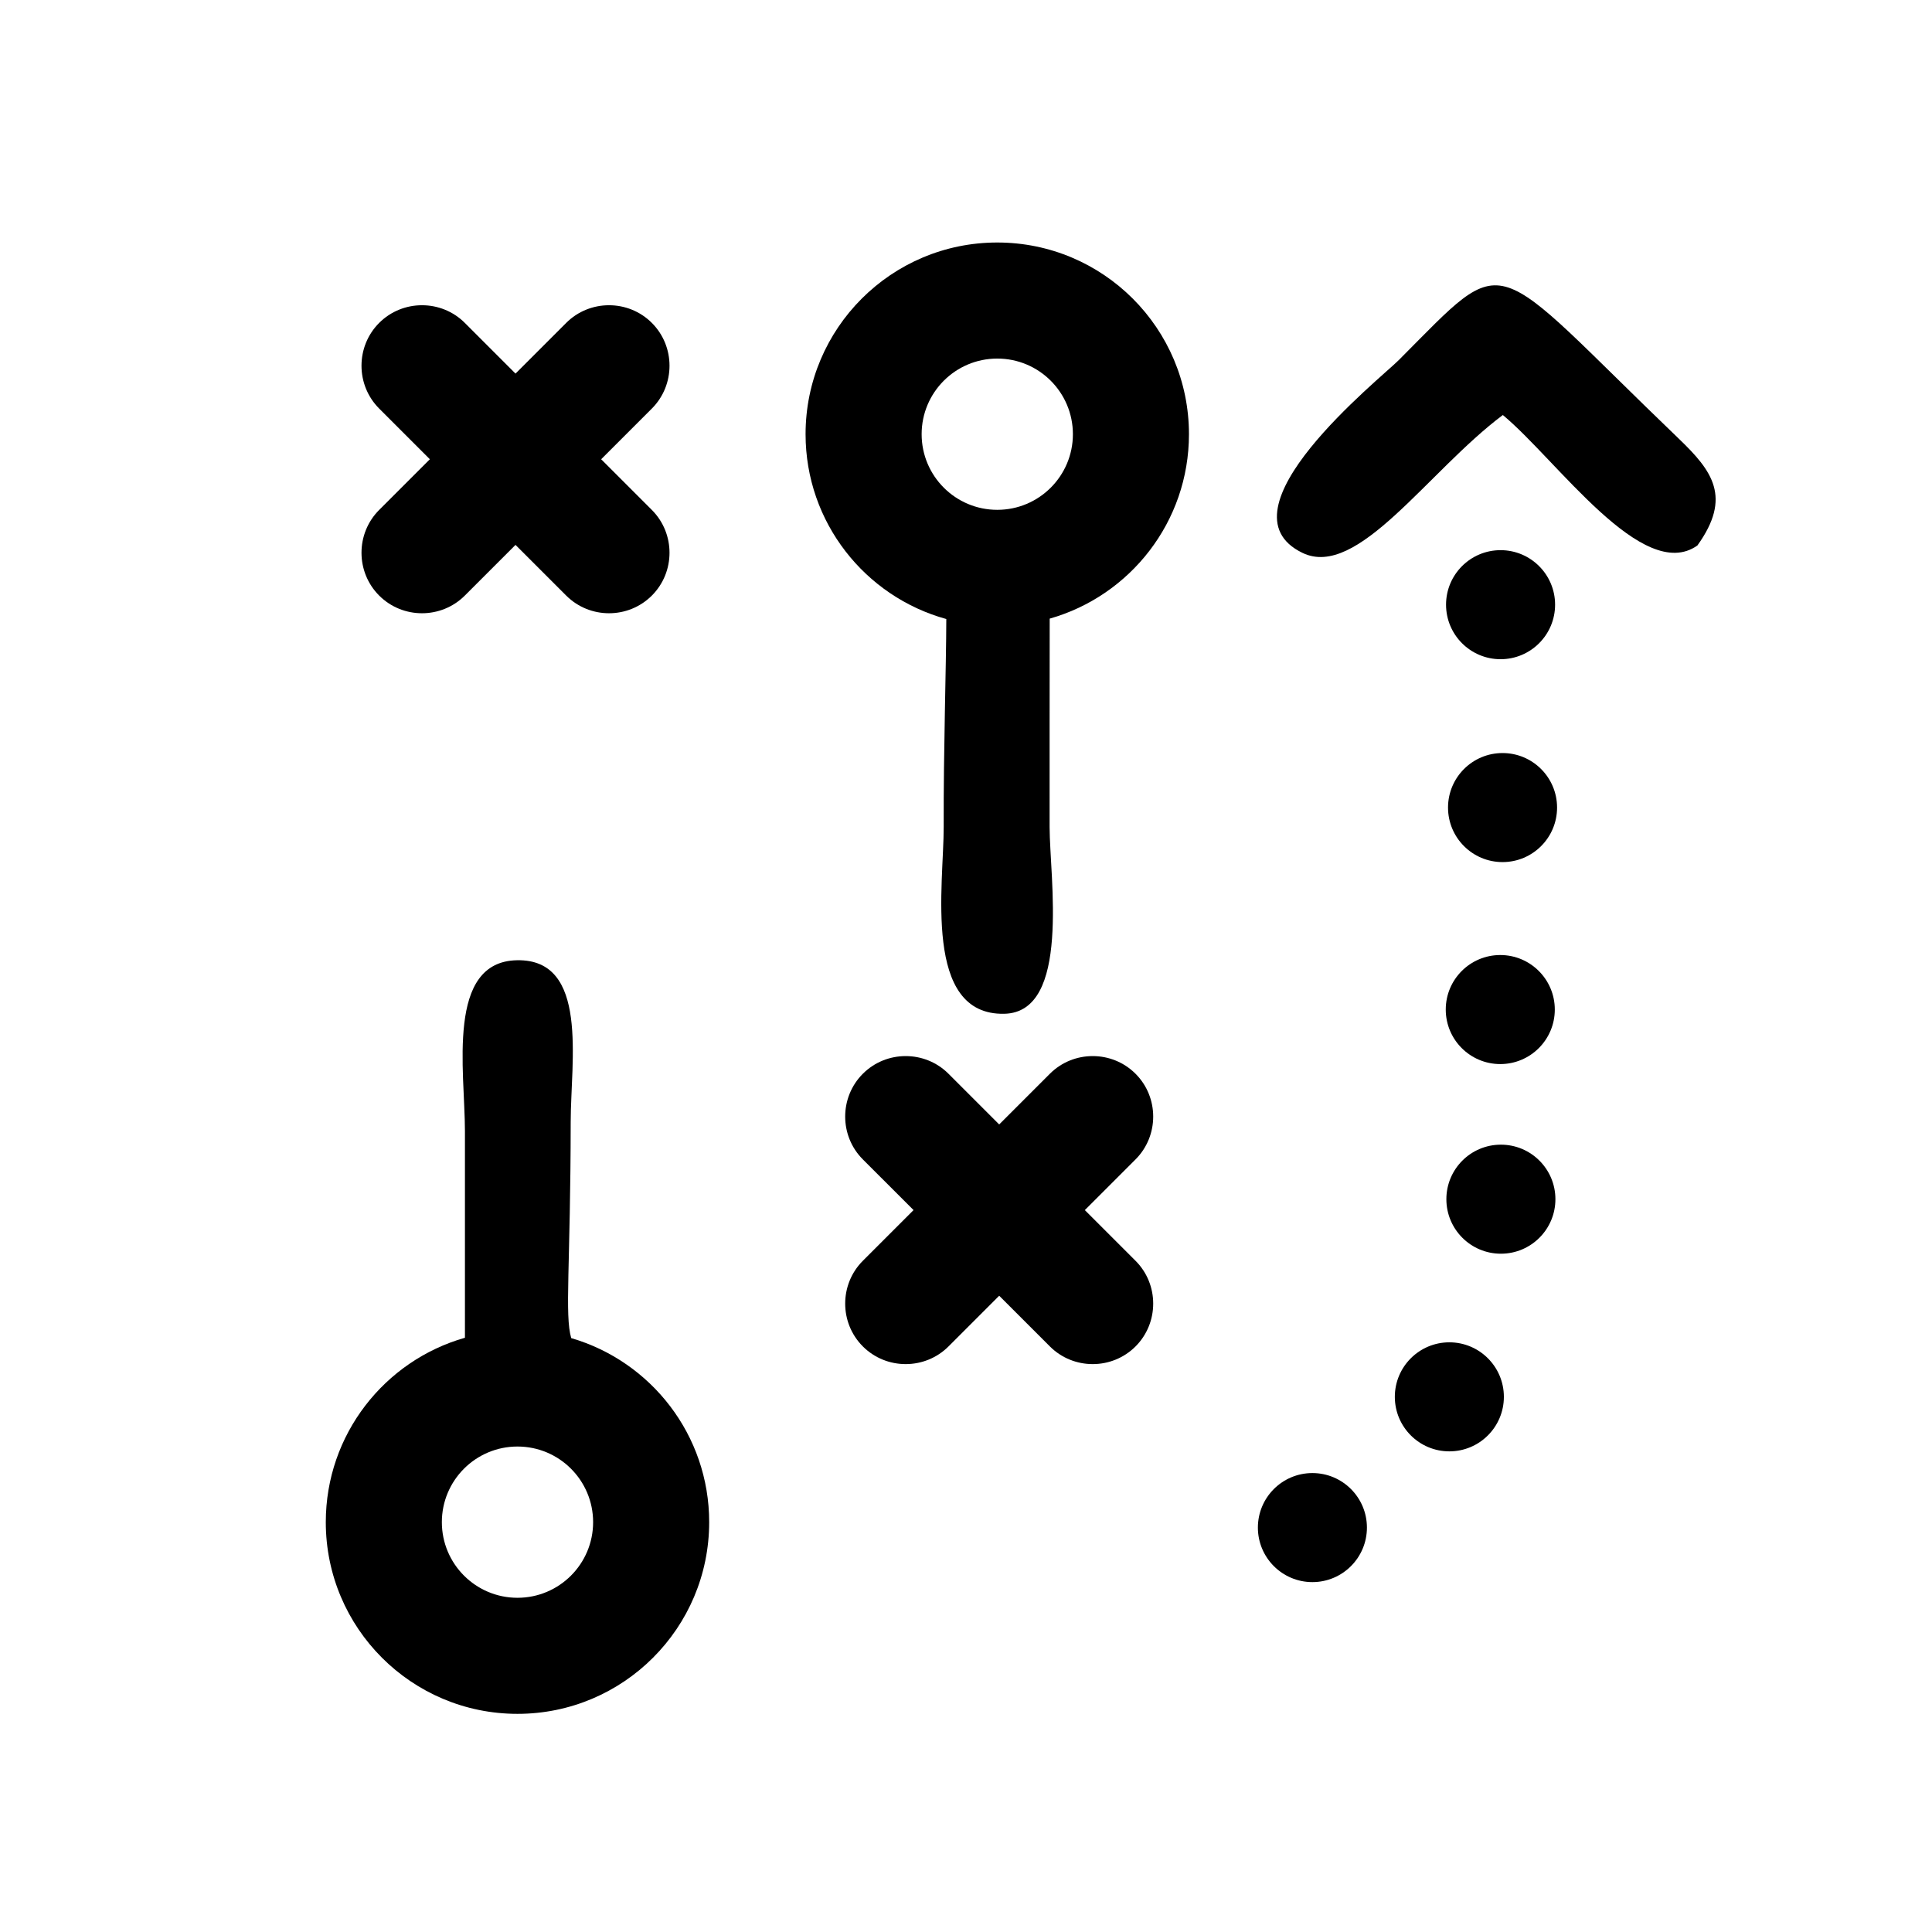
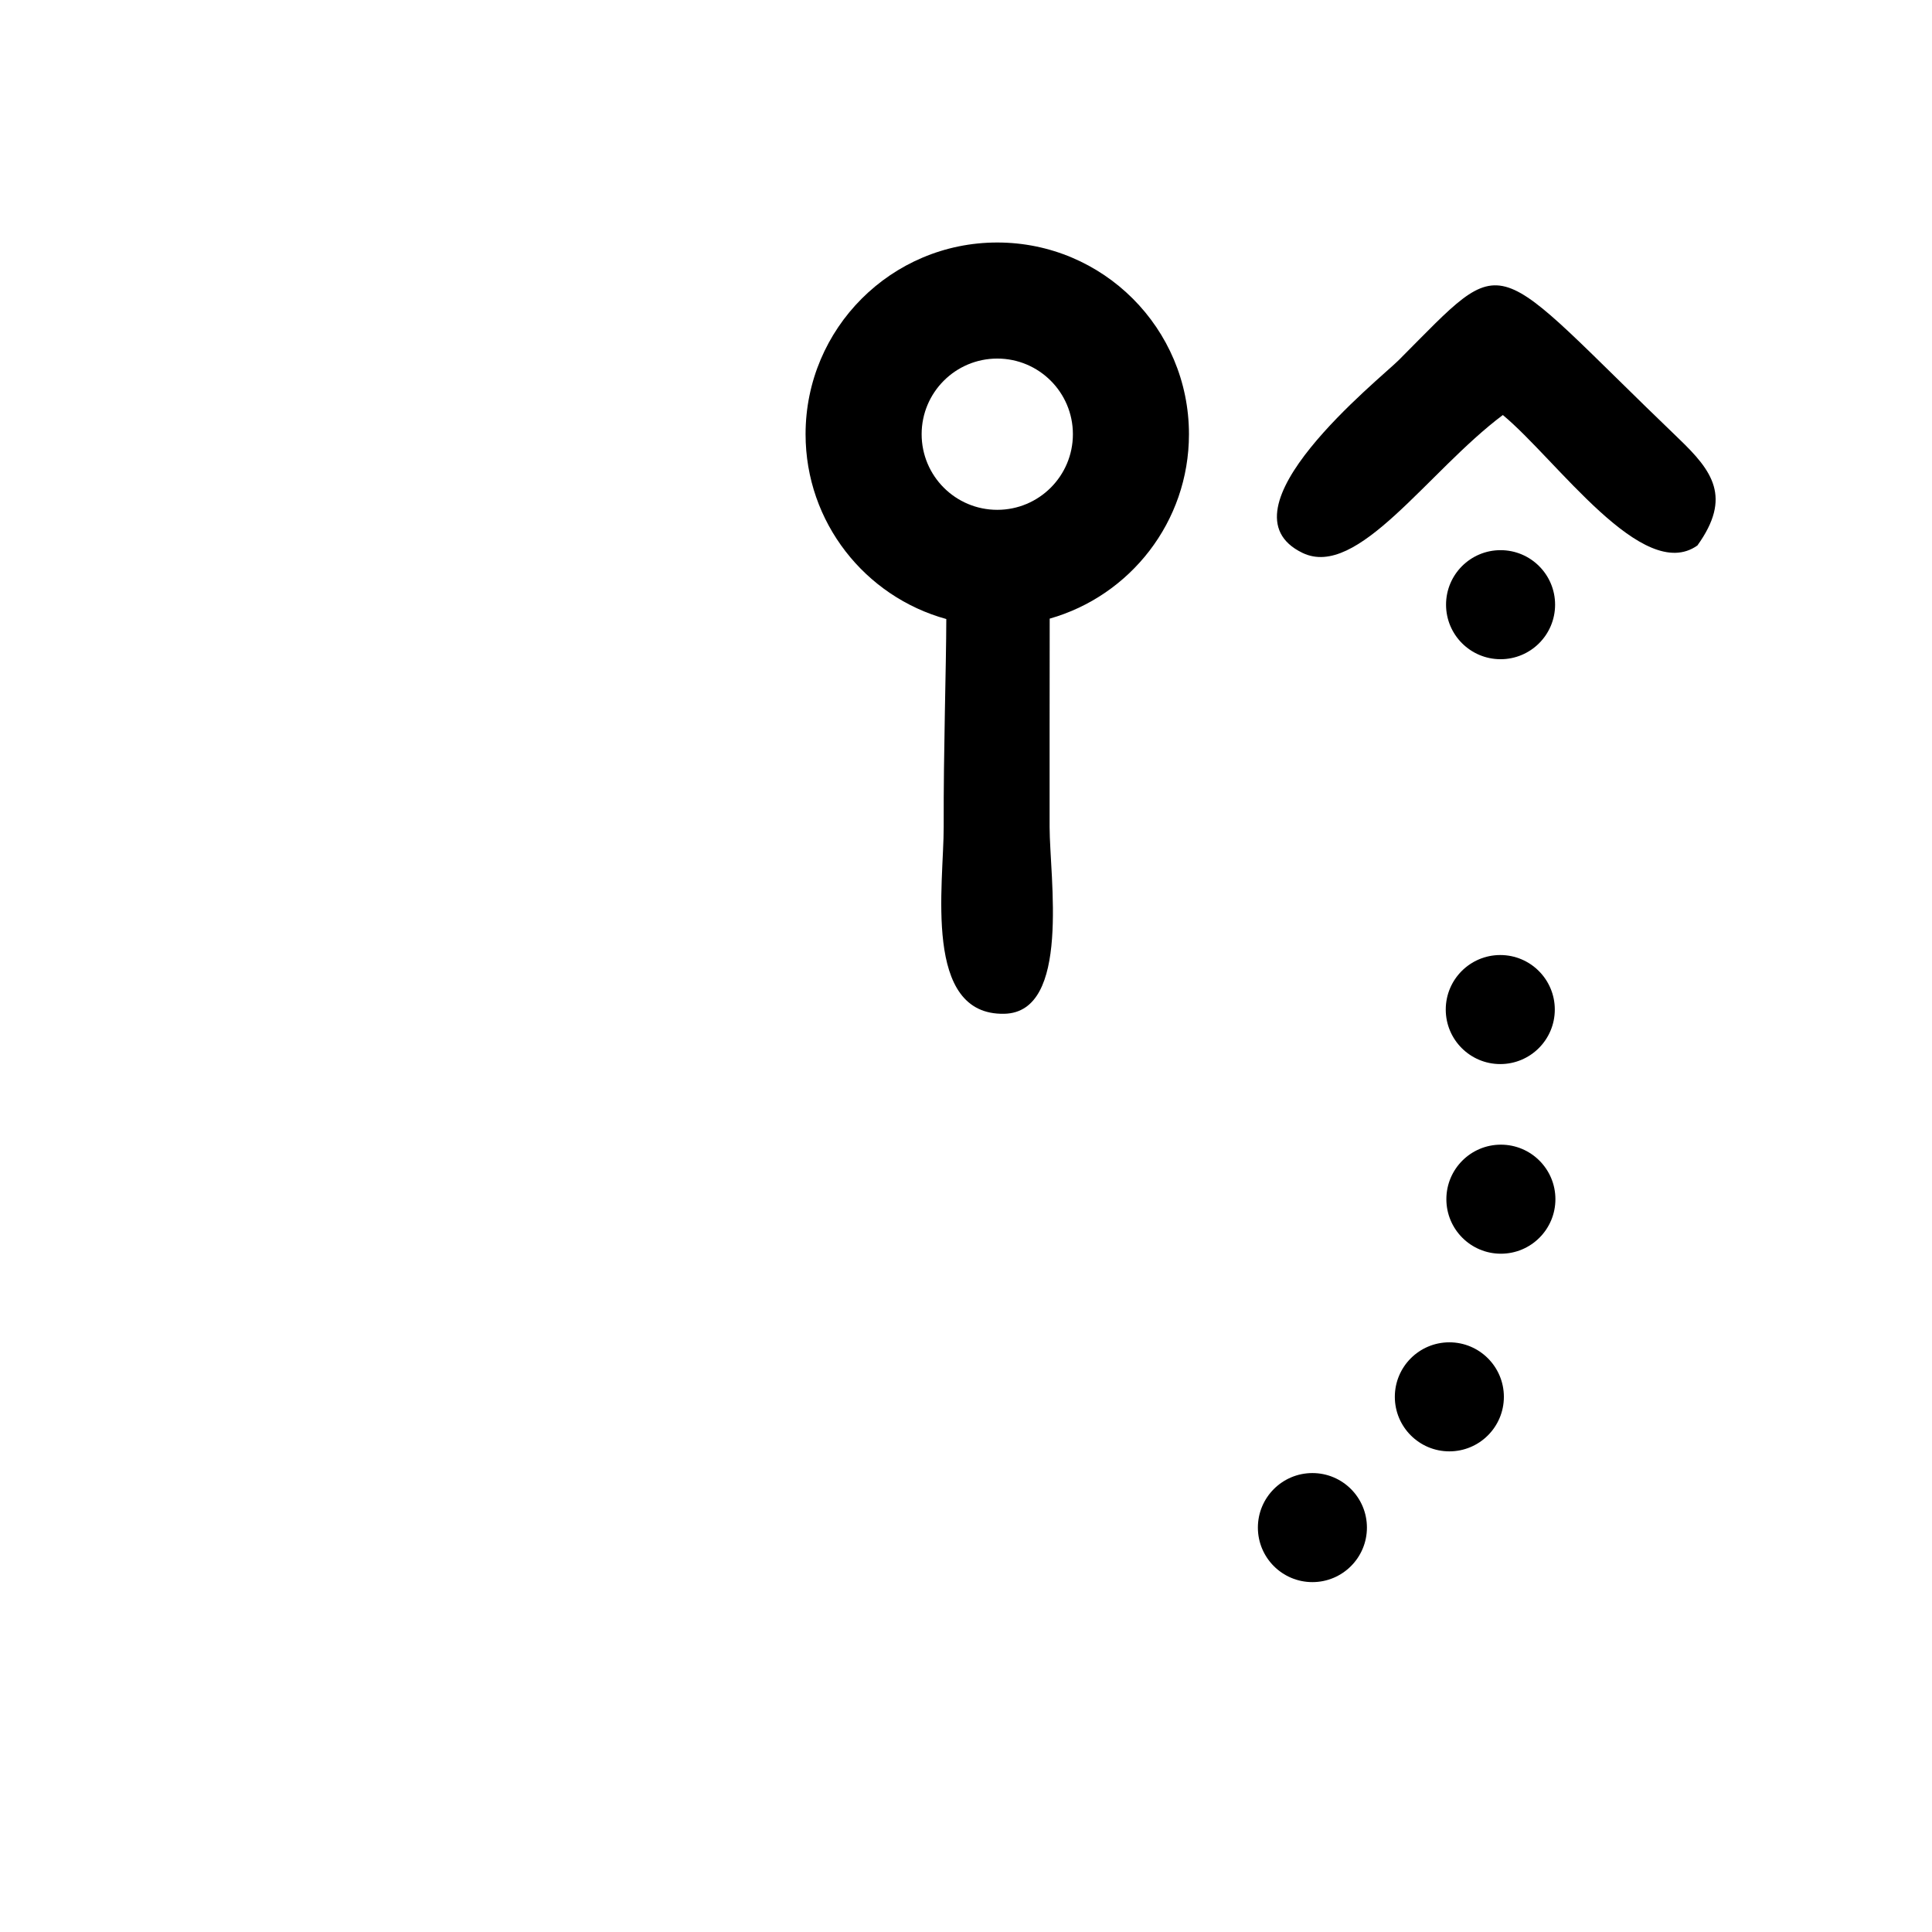
<svg xmlns="http://www.w3.org/2000/svg" xml:space="preserve" width="91.44mm" height="91.44mm" version="1.1" style="shape-rendering:geometricPrecision; text-rendering:geometricPrecision; image-rendering:optimizeQuality; fill-rule:evenodd; clip-rule:evenodd" viewBox="0 0 9144 9144">
  <defs>
    <style type="text/css">
   
    .fil0 {fill:black}
   
  </style>
  </defs>
  <g id="Layer_x0020_1">
-     <path class="fil0" d="M4083.83 5967.2c-111.49,111.47 -111.49,293.85 0,405.35 111.51,111.5 293.91,111.5 405.37,0l239.92 -239.92 239.91 239.92c111.48,111.5 293.87,111.5 405.36,0 111.49,-111.5 111.49,-293.88 0,-405.35l-239.92 -239.93 239.95 -239.92c111.46,-111.48 111.46,-293.88 -0.03,-405.37 -111.48,-111.48 -293.86,-111.48 -405.36,0l-239.91 239.92 -239.92 -239.92c-111.5,-111.48 -293.89,-111.48 -405.39,0.02 -111.47,111.47 -111.47,293.87 0,405.35l239.94 239.92 -239.92 239.93z" />
    <path class="fil0" d="M6211.5 6971.9c-142.49,0 -258.05,115.57 -258.05,258.04 0,142.49 115.56,258.06 258.05,258.06 142.47,0 258.03,-115.57 258.03,-258.06 0,-142.47 -115.56,-258.04 -258.03,-258.04z" />
    <path class="fil0" d="M6601.62 6611.14c0,142.46 115.56,258.03 258.05,258.03 142.47,0 258.04,-115.57 258.04,-258.03 0,-142.48 -115.57,-258.05 -258.04,-258.05 -142.49,0 -258.05,115.57 -258.05,258.05z" />
    <path class="fil0" d="M6845.54 5675.67c0,142.47 115.56,258.03 258.04,258.03 142.47,0 258.03,-115.56 258.03,-258.03 0,-142.49 -115.56,-258.06 -258.03,-258.06 -142.48,0 -258.04,115.57 -258.04,258.06z" />
    <path class="fil0" d="M6842.64 4778.13c0,142.48 115.56,258.05 258.05,258.05 142.47,0 258.05,-115.57 258.05,-258.05 0,-142.47 -115.58,-258.03 -258.05,-258.03 -142.49,0 -258.05,115.56 -258.05,258.03z" />
-     <path class="fil0" d="M6853.4 3822.17c0,142.47 115.56,258.03 258.03,258.03 142.48,0 258.05,-115.56 258.05,-258.03 0,-142.48 -115.57,-258.05 -258.05,-258.05 -142.47,0 -258.03,115.57 -258.03,258.05z" />
    <path class="fil0" d="M6844.03 2861.9c0,142.49 115.57,258.07 258.04,258.07 142.47,0 258.04,-115.58 258.04,-258.07 0,-142.47 -115.57,-258.03 -258.04,-258.03 -142.47,0 -258.04,115.56 -258.04,258.03z" />
    <path class="fil0" d="M7112.83 1964.27c255.76,212.16 662.67,800.15 920.79,617.46 164.34,-228.67 71.08,-352.8 -88.04,-505.53 -914.47,-877.82 -793.35,-905.12 -1325.63,-371.56 -88.56,88.78 -871.35,711.05 -455.39,912.1 260.88,126.06 592.32,-385.92 948.27,-652.47z" />
-     <path class="fil0" d="M2845.25 2173.56l239.92 -239.91c111.47,-111.5 111.47,-293.88 -0.04,-405.39 -111.47,-111.46 -293.85,-111.46 -405.34,0l-239.93 239.95 -239.92 -239.95c-111.49,-111.46 -293.89,-111.46 -405.38,0.03 -111.48,111.48 -111.48,293.86 0,405.36l239.92 239.91 -239.9 239.93c-111.5,111.48 -111.5,293.85 0,405.34 111.51,111.51 293.89,111.51 405.36,0l239.92 -239.9 239.93 239.9c111.46,111.51 293.86,111.51 405.34,0 111.51,-111.49 111.51,-293.86 0,-405.34l-239.88 -239.93z" />
-     <path class="fil0" d="M3356.49 7204.24c0,-412.76 -275.67,-761.1 -652.92,-871.08 -31.83,-109.52 -3.19,-341.13 -2.52,-1023.98 0.25,-287.02 87.36,-771.03 -254.2,-764.43 -336.62,6.5 -246.52,523.46 -246.33,808.9 0.24,325.96 0.04,651.88 0.02,977.82 -380.14,108.13 -658.58,457.95 -658.58,872.77 0,501.05 406.21,907.27 907.27,907.27 501.06,0 907.26,-406.22 907.26,-907.27zm-549.32 0c0,197.68 -160.26,357.94 -357.96,357.94 -197.67,0 -357.93,-160.26 -357.93,-357.94 0,-197.7 160.26,-357.95 357.93,-357.95 197.7,0 357.96,160.25 357.96,357.95z" />
    <path class="fil0" d="M4968.11 2927.95c380.44,-107.95 659.14,-457.88 659.14,-872.91 0,-501.07 -406.21,-907.28 -907.27,-907.28 -501.05,0 -907.27,406.21 -907.27,907.28 0,417.52 282.09,769.13 666.05,874.78 -0.47,231.45 -13.5,617.63 -12.33,982.89 0.86,270.5 -101.09,894 287.01,885.39 315.84,-7.01 214.52,-645.44 214.24,-884.28 -0.42,-328.58 0.38,-657.28 0.43,-985.87zm109.83 -872.92c0,197.69 -160.26,357.95 -357.94,357.95 -197.69,0 -357.95,-160.26 -357.95,-357.95 0,-197.67 160.26,-357.95 357.95,-357.95 197.68,0 357.94,160.28 357.94,357.95z" />
  </g>
</svg>